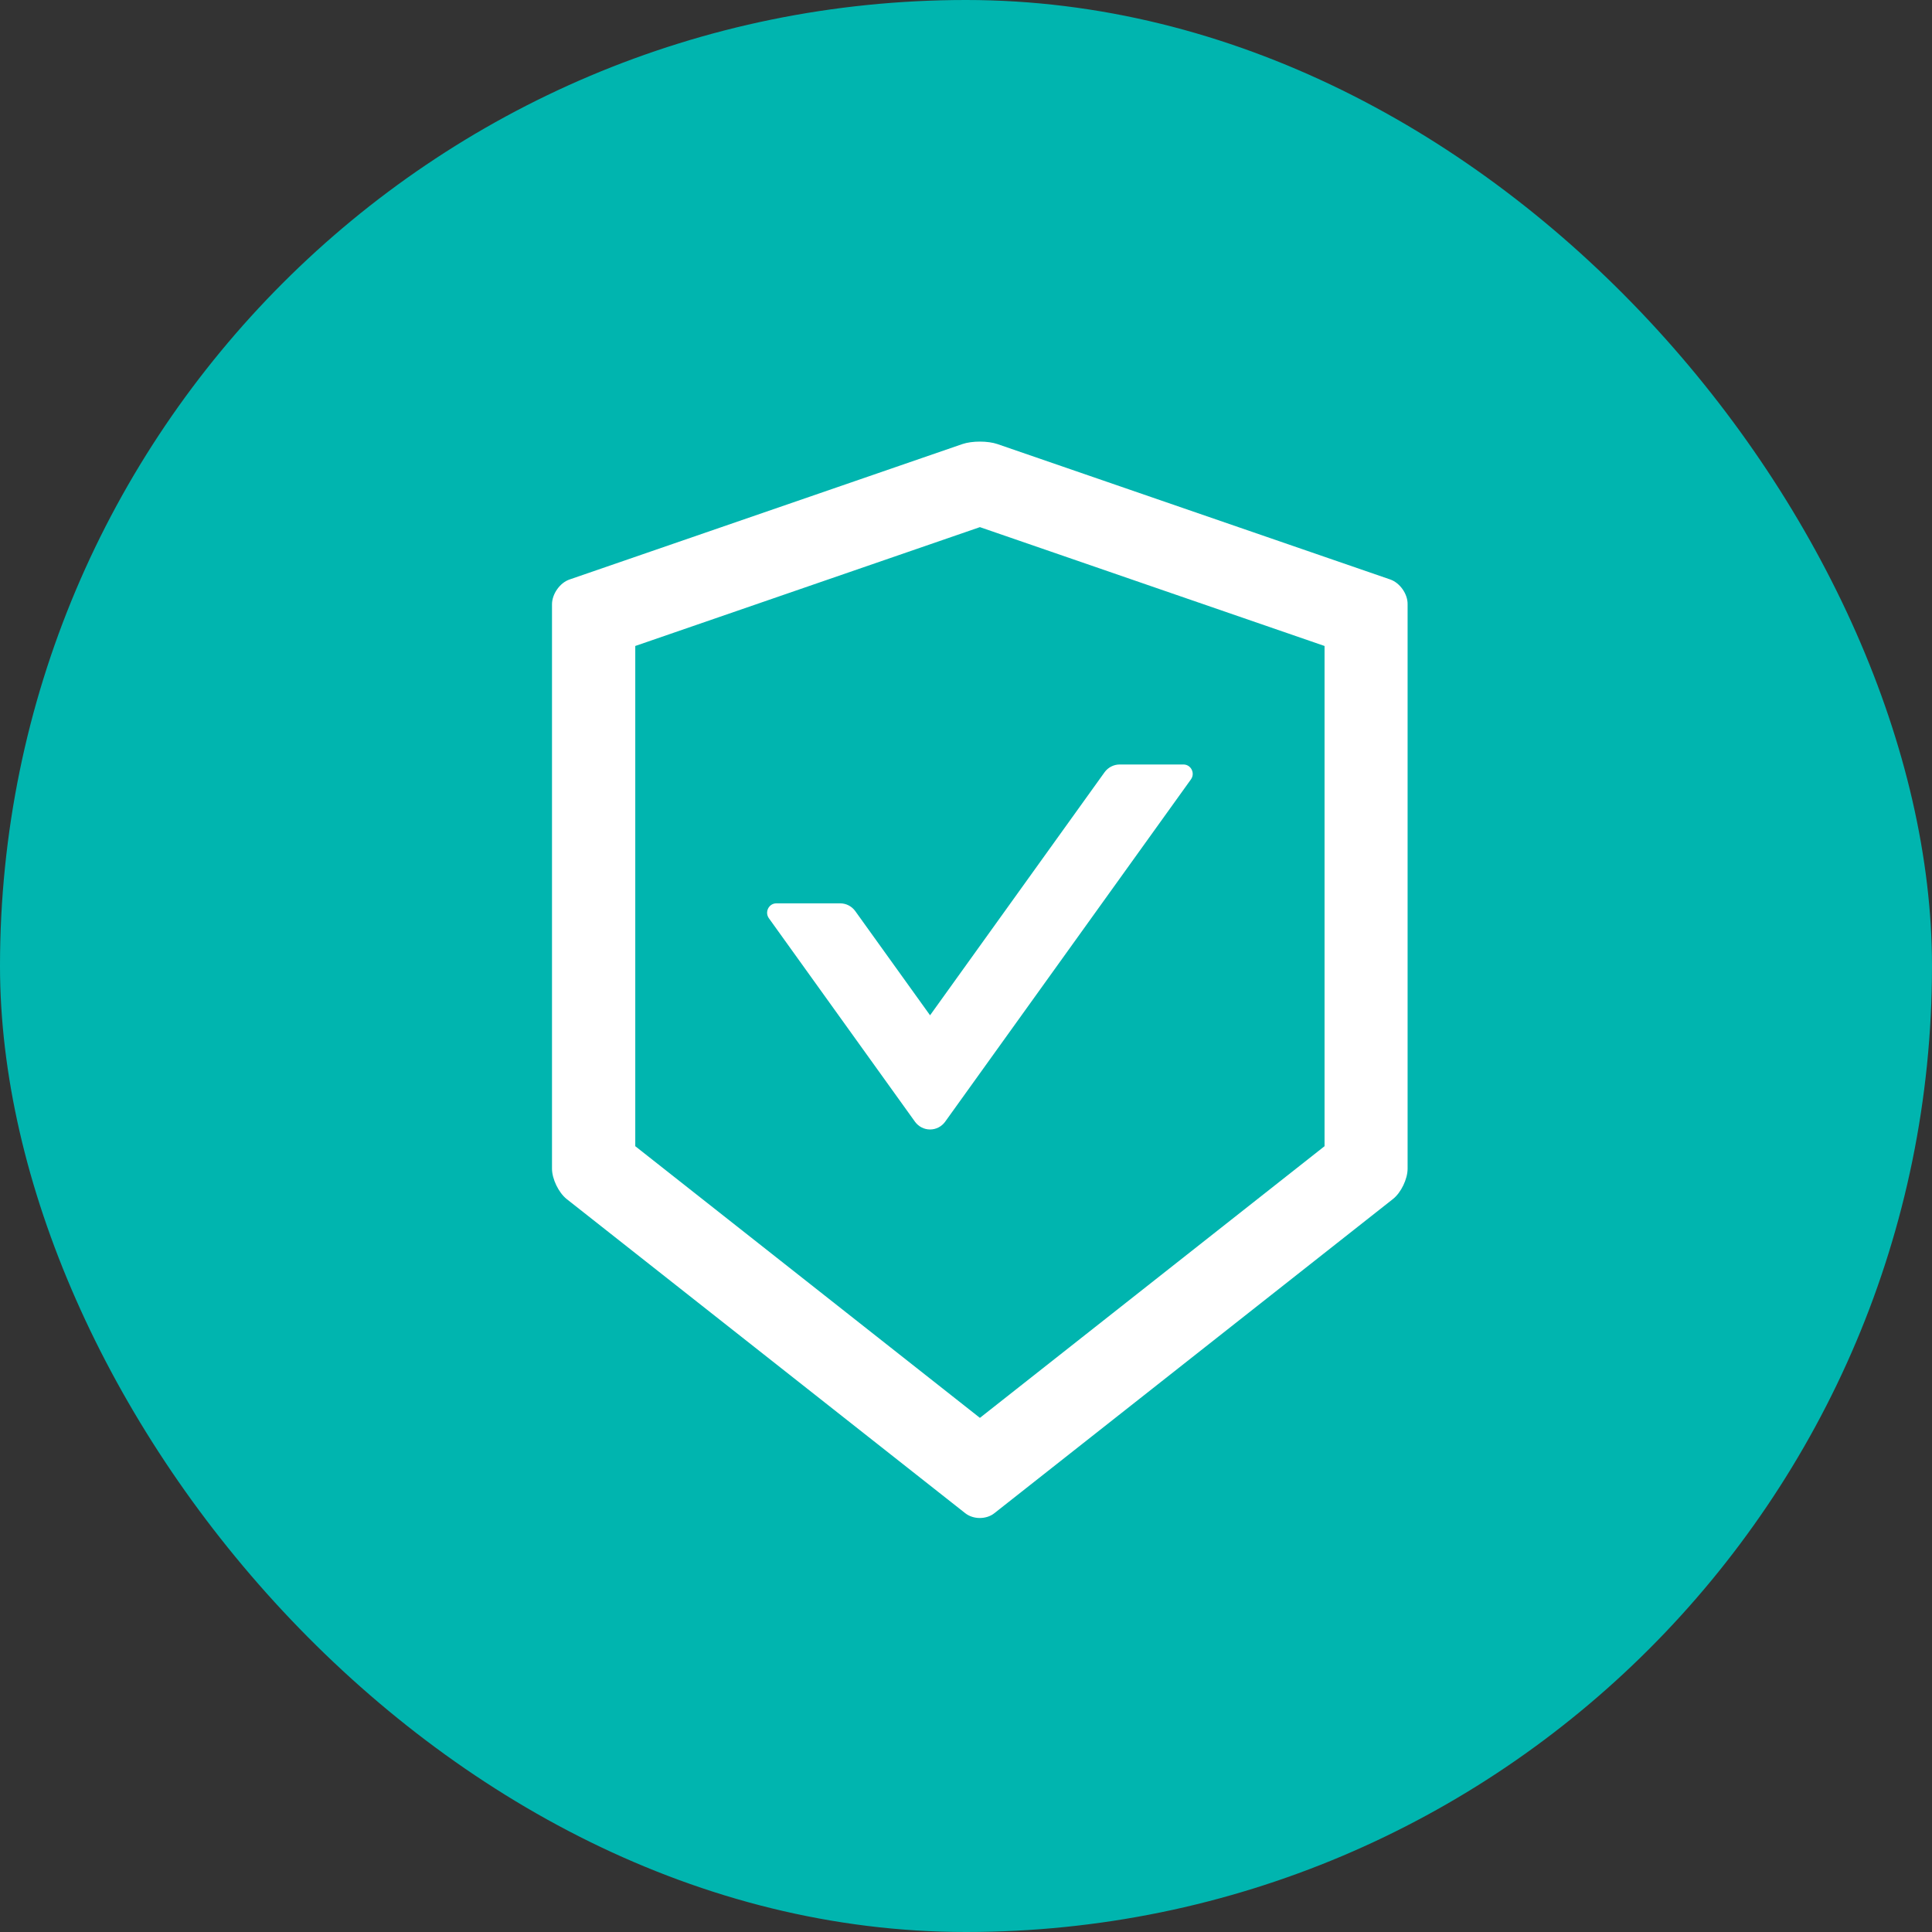
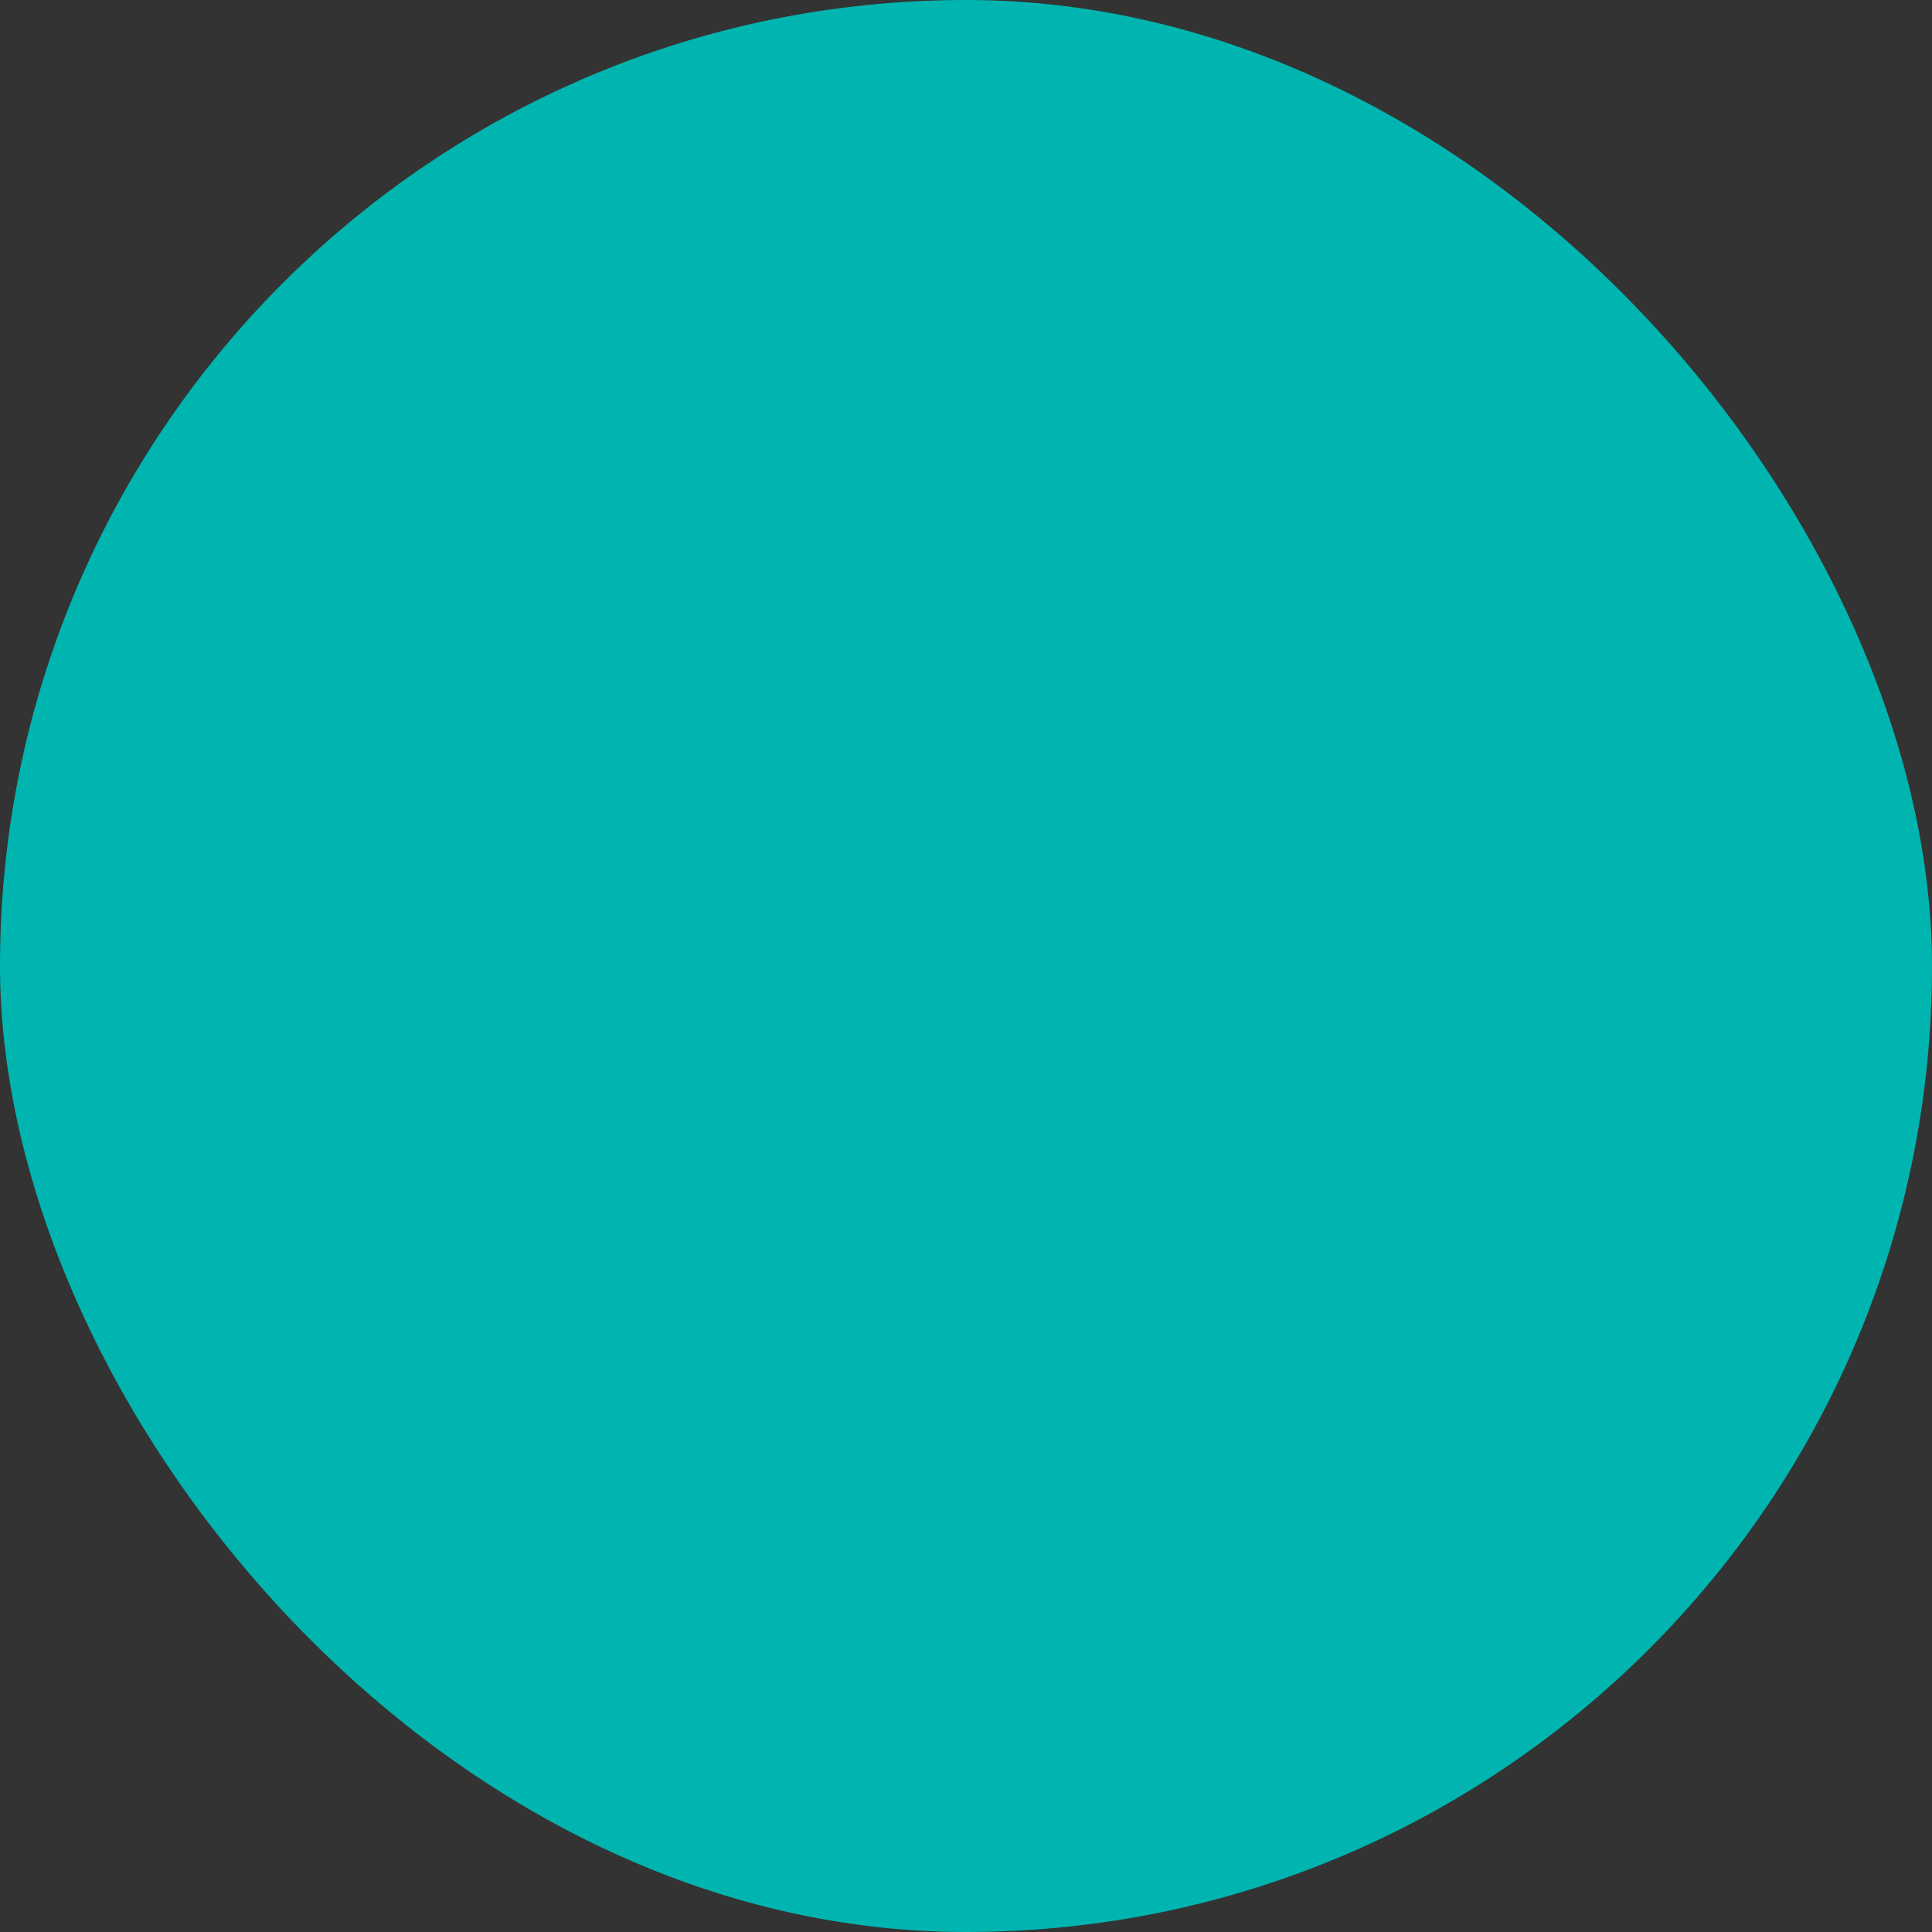
<svg xmlns="http://www.w3.org/2000/svg" width="70" height="70" viewBox="0 0 70 70" fill="none">
  <rect x="0" y="0" width="70" height="70" fill="#333333" stroke="none" />
  <rect width="70" height="70" rx="35" fill="#00B5AF" />
-   <path d="M50.376 20.997L36.137 16.089C35.965 16.03 35.735 16 35.504 16C35.274 16 35.043 16.03 34.871 16.089L20.633 20.997C20.285 21.116 20 21.523 20 21.896V42.343C20 42.716 20.239 43.208 20.528 43.441L34.972 54.826C35.119 54.941 35.307 55 35.5 55C35.693 55 35.885 54.941 36.028 54.826L50.472 43.441C50.761 43.212 51 42.721 51 42.343V21.896C51.008 21.523 50.723 21.12 50.376 20.997ZM47.991 41.529L35.504 51.372L23.017 41.529V23.405L35.504 19.099L47.991 23.405V41.529ZM30.987 33.01C30.861 32.836 30.66 32.73 30.442 32.73H28.129C27.857 32.73 27.698 33.044 27.857 33.268L33.153 40.644C33.216 40.73 33.298 40.801 33.393 40.849C33.487 40.898 33.592 40.923 33.698 40.923C33.804 40.923 33.909 40.898 34.004 40.849C34.098 40.801 34.18 40.73 34.243 40.644L43.151 28.237C43.311 28.012 43.151 27.699 42.879 27.699H40.566C40.352 27.699 40.147 27.805 40.021 27.979L33.698 36.786L30.987 33.01Z" fill="white" />
</svg>